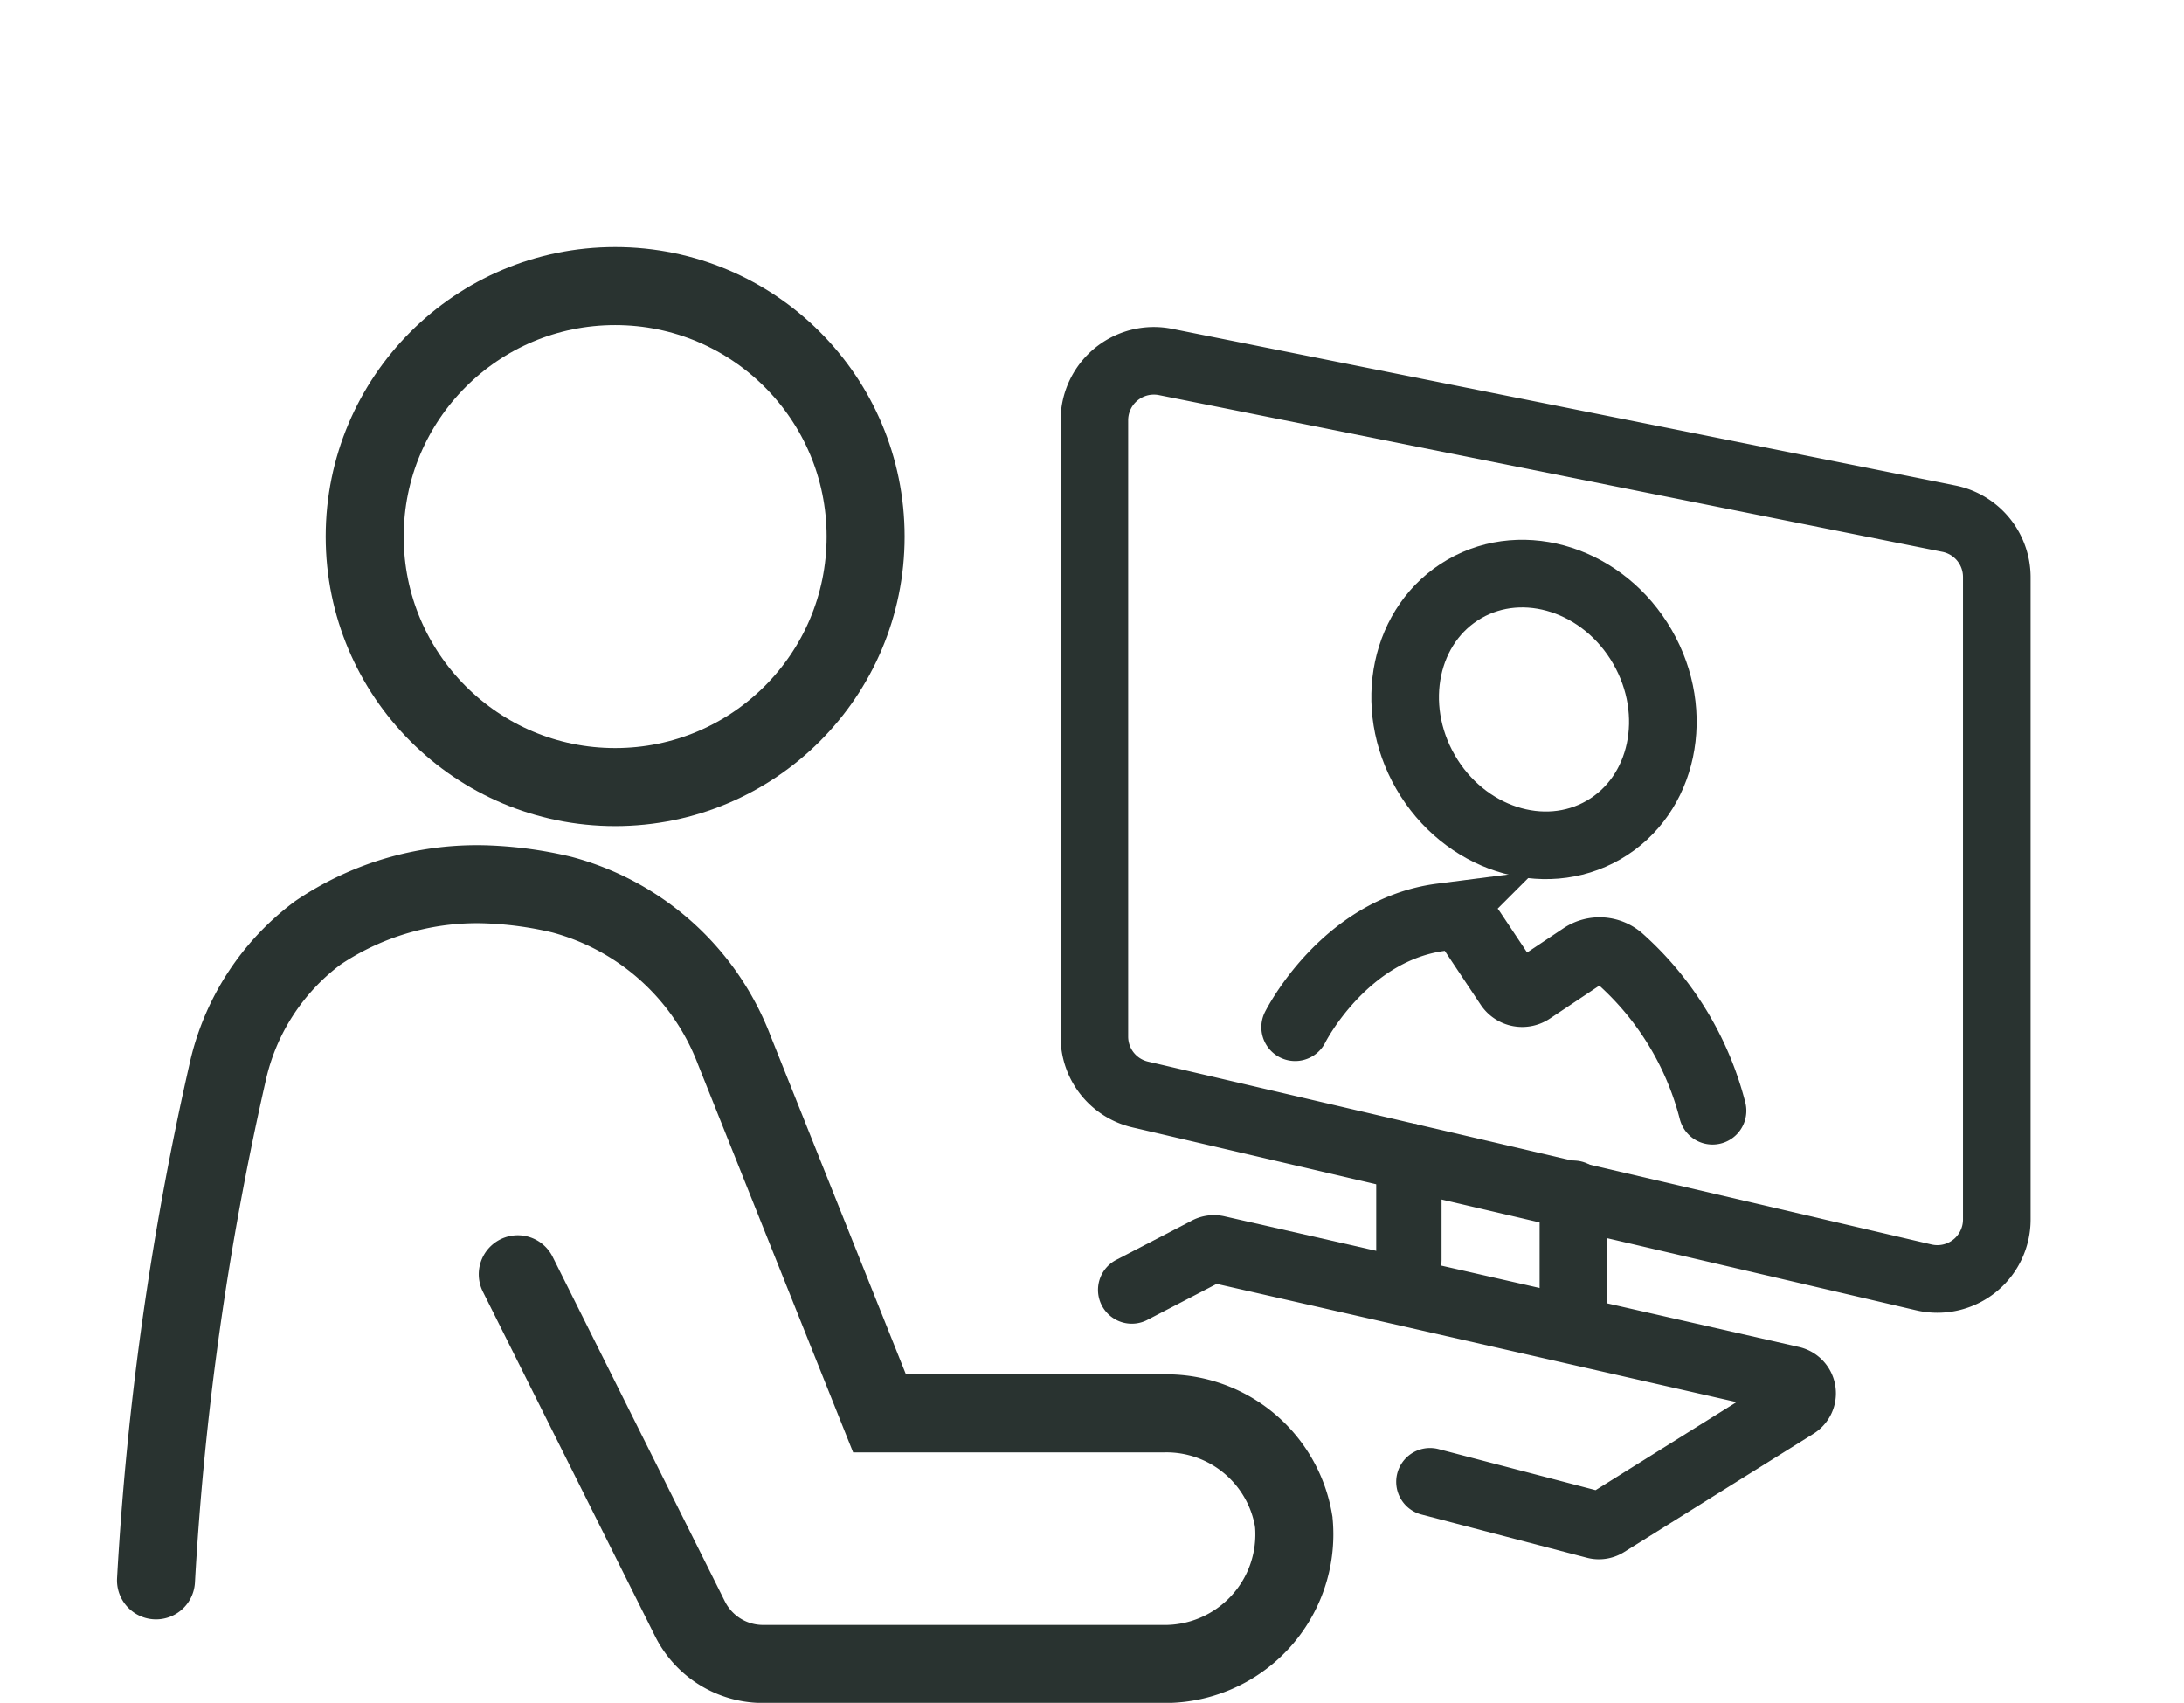
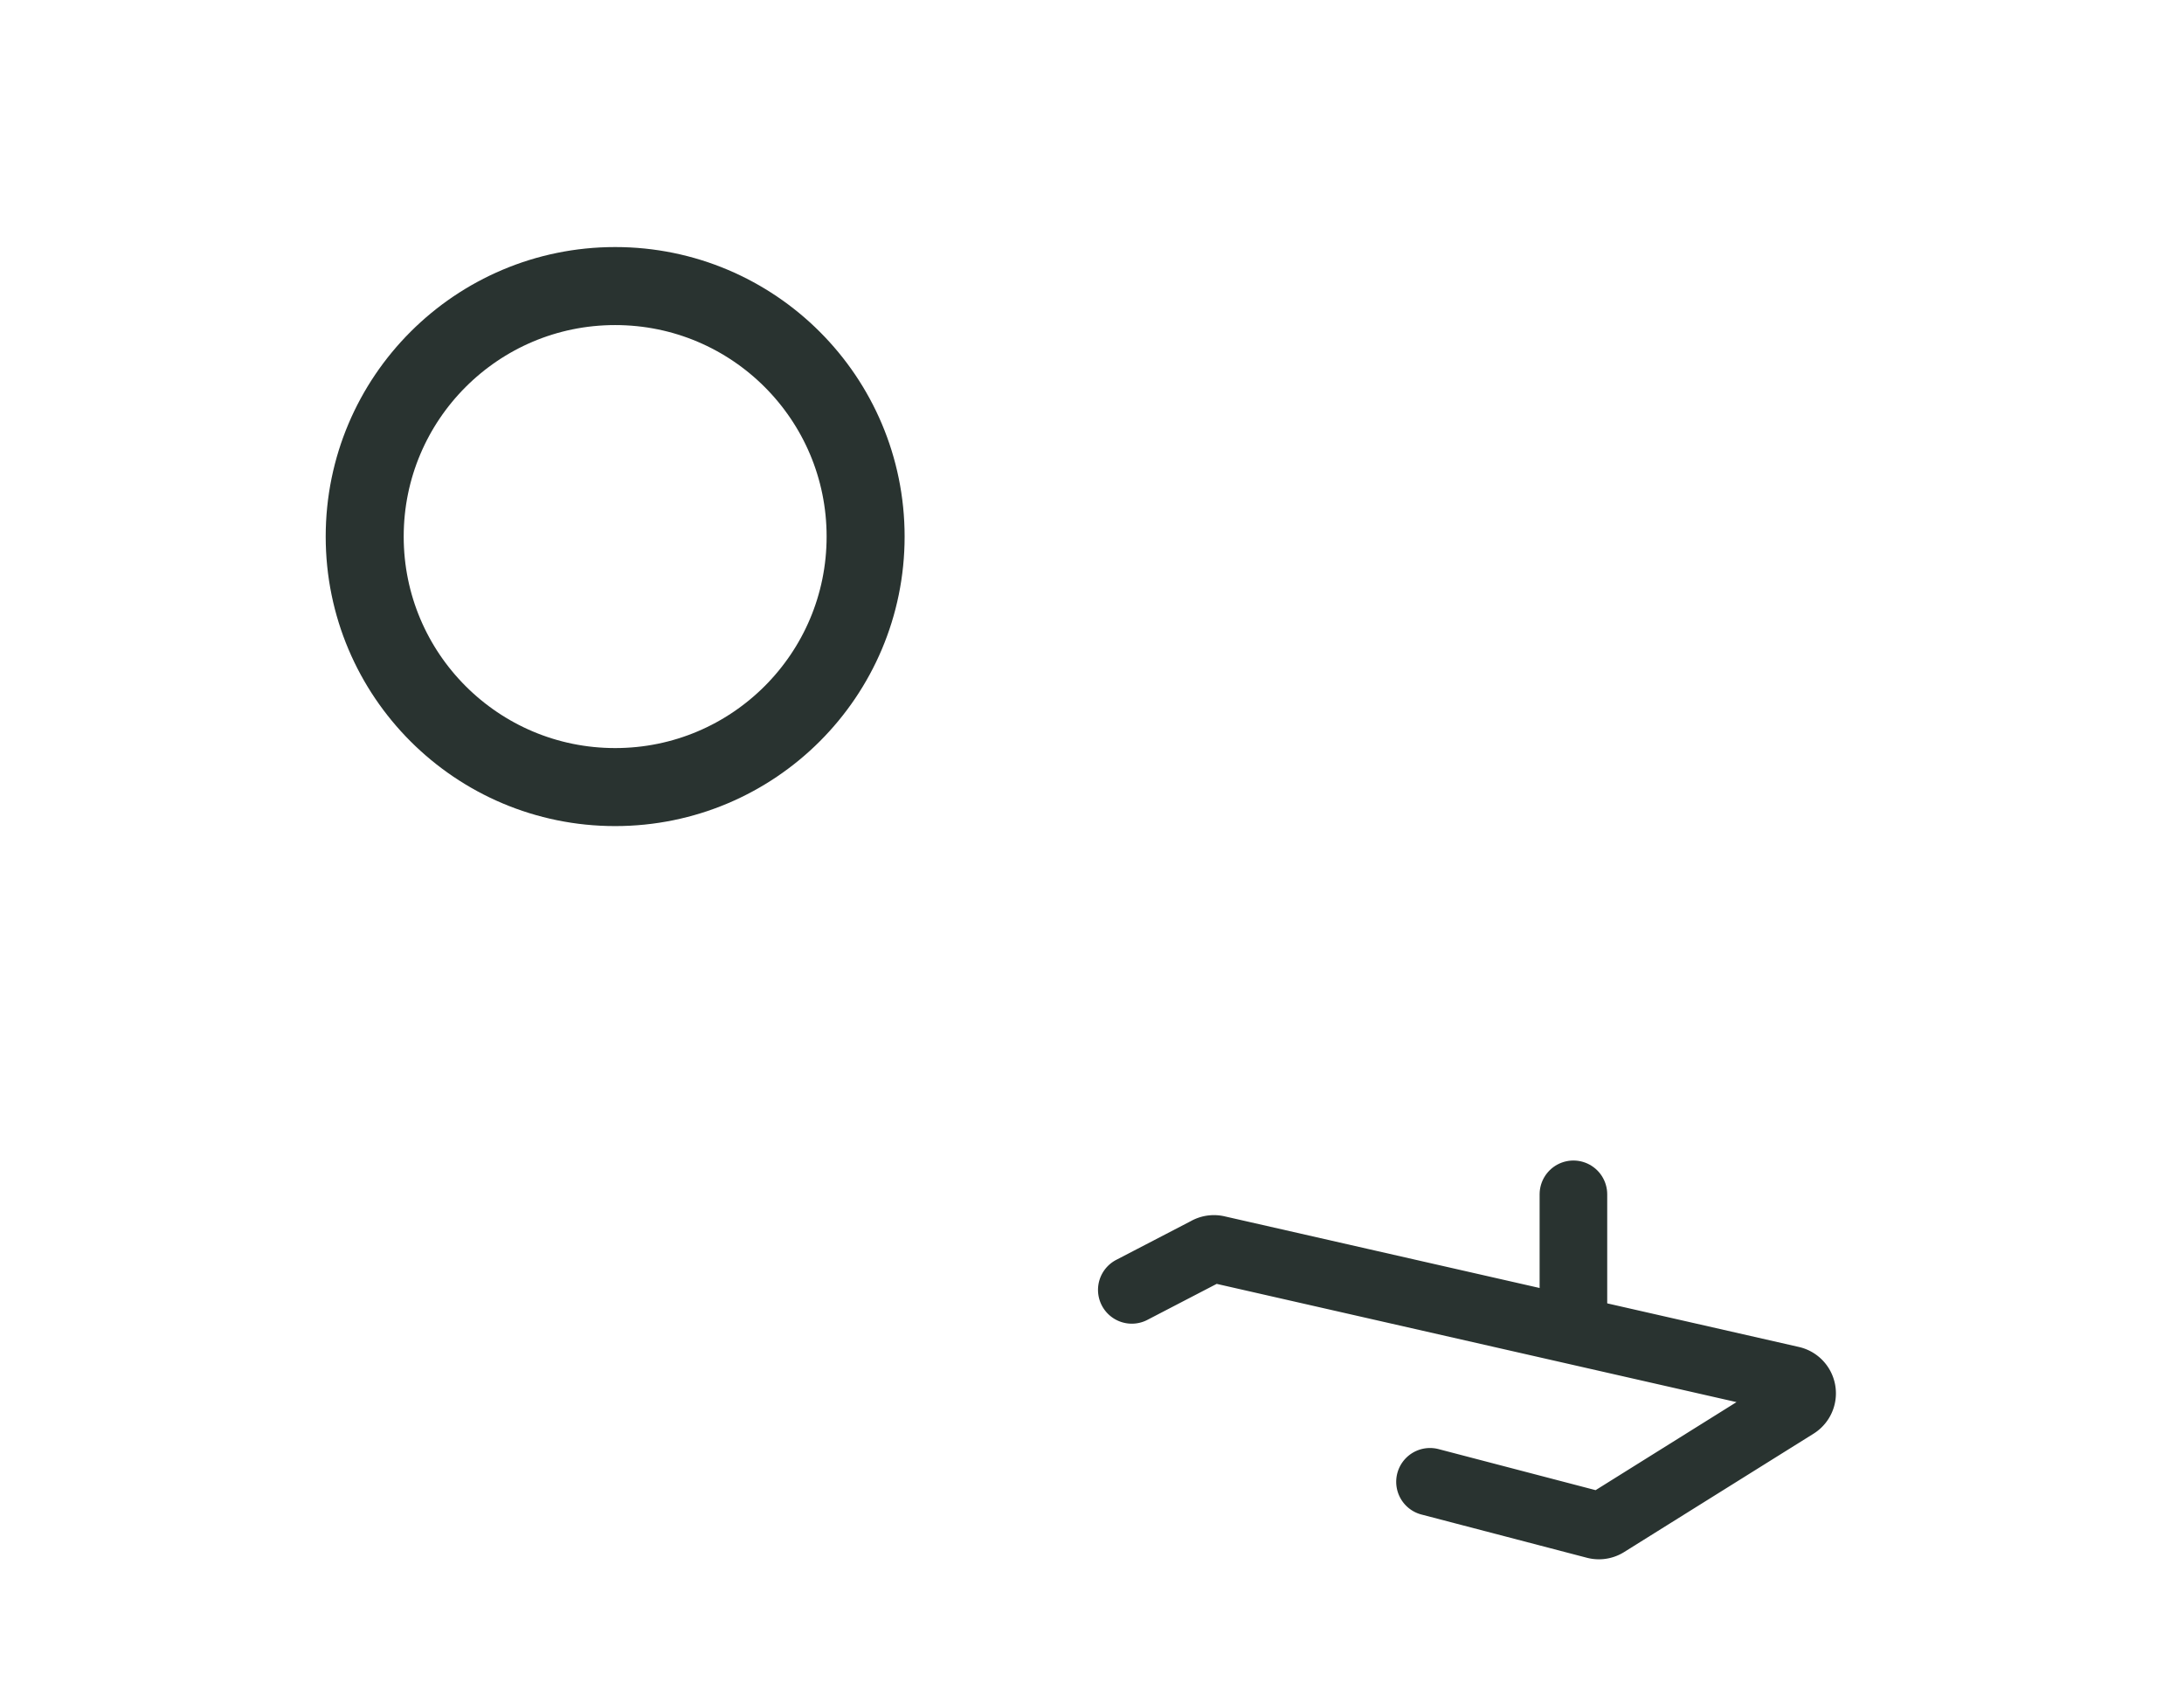
<svg xmlns="http://www.w3.org/2000/svg" width="84" height="65.48" viewBox="0 0 84 65.48">
  <g id="グループ_218" data-name="グループ 218" transform="translate(-486 -9503)">
    <g id="グループ_192" data-name="グループ 192" transform="translate(-4 2)">
      <rect id="長方形_340" data-name="長方形 340" width="84" height="64" transform="translate(490 9501)" fill="none" />
    </g>
    <g id="_レイヤー_1-2" transform="translate(490.5 9512.5)">
      <g id="lesson">
        <circle id="楕円形_62" data-name="楕円形 62" cx="9.633" cy="9.633" r="9.633" transform="translate(9.527 1.5)" fill="none" stroke="#293330" stroke-linecap="round" stroke-miterlimit="10" stroke-width="3" />
-         <ellipse id="楕円形_63" data-name="楕円形 63" cx="4.816" cy="5.352" rx="4.816" ry="5.352" transform="translate(47.653 15.554) rotate(-30)" fill="none" stroke="#293330" stroke-linecap="round" stroke-miterlimit="10" stroke-width="2.6" />
-         <path id="パス_250" data-name="パス 250" d="M39.875,5.674a1,1,0,0,1,.2.019L70.207,11.72a.987.987,0,0,1,.793.967V37.393a.987.987,0,0,1-.984.987,1,1,0,0,1-.226-.026L39.653,31.322a.987.987,0,0,1-.762-.961V6.661a.987.987,0,0,1,.985-.987m0-2.6h0a3.59,3.59,0,0,0-3.584,3.587v23.7a3.572,3.572,0,0,0,2.772,3.493L69.2,40.886a3.585,3.585,0,0,0,4.4-3.493V12.688a3.6,3.6,0,0,0-2.883-3.517L40.581,3.144a3.6,3.6,0,0,0-.706-.07h0Z" fill="#293330" />
        <path id="パス_251" data-name="パス 251" d="M39.031,40.1,41.92,38.6a.529.529,0,0,1,.387-.061L64.4,43.563a.529.529,0,0,1,.163.965L57.277,49.08a.53.53,0,0,1-.409.065L50.5,47.481" fill="none" stroke="#293330" stroke-linecap="round" stroke-miterlimit="10" stroke-width="2.6" />
-         <path id="パス_252" data-name="パス 252" d="M45.313,30s1.874-3.748,5.621-4.23a1.235,1.235,0,0,1,1.188.531l1.41,2.115a.618.618,0,0,0,.857.171l1.96-1.307a1.2,1.2,0,0,1,1.474.1,11.738,11.738,0,0,1,3.544,5.831" fill="none" stroke="#293330" stroke-linecap="round" stroke-miterlimit="10" stroke-width="2.6" />
-         <path id="パス_253" data-name="パス 253" d="M1.5,51.27a117.225,117.225,0,0,1,2.747-19.5,9.149,9.149,0,0,1,3.48-5.4,10.923,10.923,0,0,1,6.617-1.858,14.653,14.653,0,0,1,2.763.389,9.8,9.8,0,0,1,6.633,5.977l5.588,13.971H40.272a4.96,4.96,0,0,1,4.979,4.119c0,.032.009.064.013.1a4.986,4.986,0,0,1-5.056,5.417H24.847a3.141,3.141,0,0,1-2.809-1.736L15.414,39.5" fill="none" stroke="#293330" stroke-linecap="round" stroke-miterlimit="10" stroke-width="3" />
-         <line id="線_27" data-name="線 27" y2="4" transform="translate(49.688 34.955)" fill="none" stroke="#293330" stroke-linecap="round" stroke-miterlimit="10" stroke-width="2.513" />
        <line id="線_28" data-name="線 28" y2="4.281" transform="translate(56.016 36.426)" fill="none" stroke="#293330" stroke-linecap="round" stroke-miterlimit="10" stroke-width="2.6" />
      </g>
    </g>
  </g>
</svg>